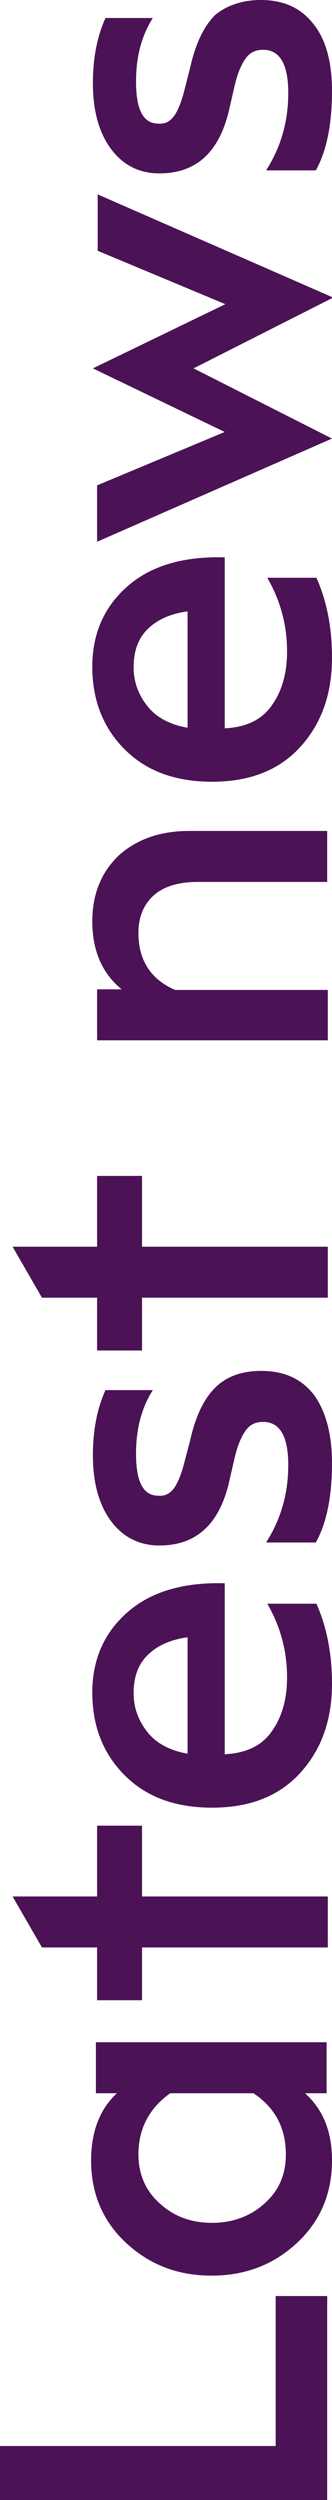
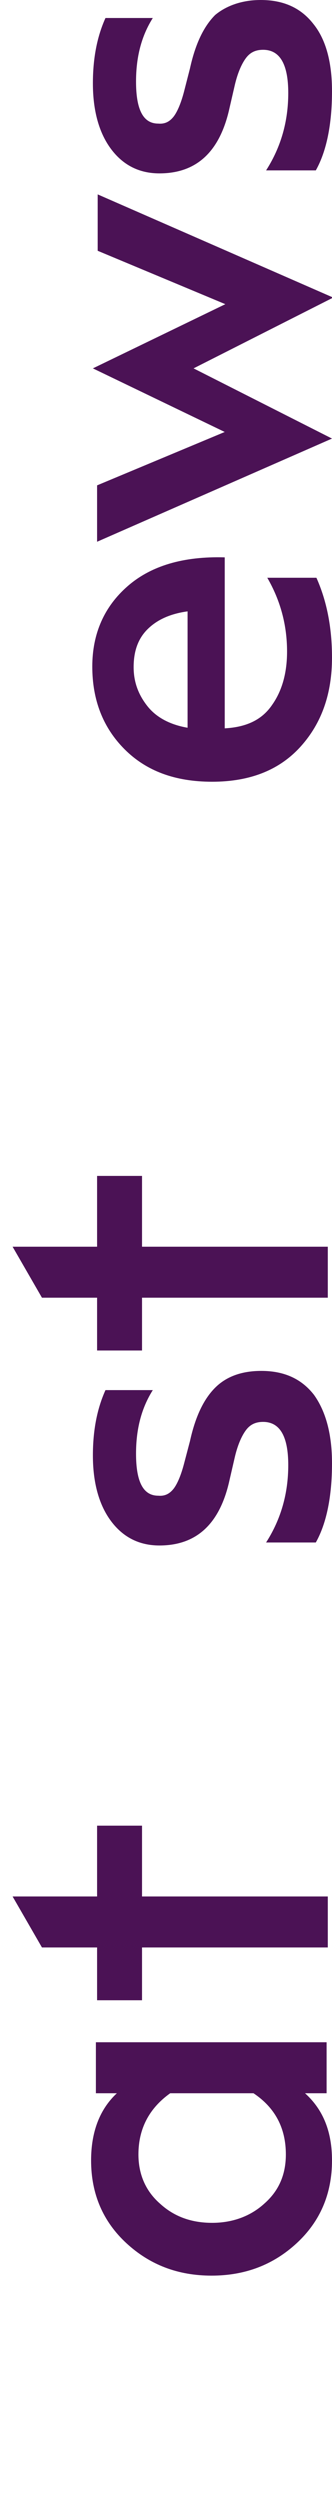
<svg xmlns="http://www.w3.org/2000/svg" version="1.1" id="Warstwa_1" x="0px" y="0px" viewBox="0 0 55.4 416.7" style="enable-background:new 0 0 55.4 416.7;" xml:space="preserve">
  <style type="text/css">
	.st0{enable-background:new    ;}
	.st1{fill:#4B1255;}
</style>
  <g>
    <g>
      <g class="st0">
-         <path class="st1" d="M54.7,416.7H0v-9h46v-25h8.6V416.7z" />
        <path class="st1" d="M55.4,360.1c0,5.6-2,10.2-5.9,13.8c-3.9,3.6-8.6,5.4-14.2,5.4s-10.3-1.8-14.2-5.4c-3.9-3.6-5.9-8.2-5.9-13.8     c0-4.7,1.4-8.5,4.3-11.2h-3.5v-8.5h38.5v8.5h-3.6C54,351.7,55.4,355.4,55.4,360.1z M47.7,359.1c0-4.4-1.8-7.8-5.4-10.2H28.4     c-3.5,2.5-5.3,5.9-5.3,10.2c0,3.3,1.2,6.1,3.6,8.2c2.4,2.2,5.3,3.2,8.7,3.2c3.4,0,6.4-1.1,8.7-3.2     C46.5,365.2,47.7,362.5,47.7,359.1z" />
        <path class="st1" d="M54.7,324.6h-31v8.8h-7.5v-8.8H7l-4.9-8.5h14.1v-11.8h7.5v11.8h31V324.6z" />
-         <path class="st1" d="M55.4,280.6c0,6-1.7,10.9-5.2,14.8c-3.5,3.9-8.4,5.9-14.8,5.9c-6.2,0-11-1.8-14.6-5.4     c-3.6-3.6-5.4-8.2-5.4-13.8c0-5.5,2-10,5.9-13.4c3.9-3.4,9.3-5,16.2-4.8v28.5c3.6-0.2,6.2-1.4,7.9-3.9c1.7-2.4,2.5-5.4,2.5-8.9     c0-4.4-1.1-8.5-3.3-12.3h8.2C54.5,271.1,55.4,275.6,55.4,280.6z M31.3,292.3v-19.4c-2.9,0.4-5.1,1.4-6.7,3     c-1.6,1.6-2.3,3.7-2.3,6.3c0,2.5,0.8,4.6,2.3,6.5C26.1,290.6,28.4,291.8,31.3,292.3z" />
        <path class="st1" d="M55.4,243.9c0,5.5-0.9,10-2.7,13.2h-8.3c2.5-3.9,3.7-8.2,3.7-12.9c0-4.8-1.4-7.2-4.2-7.2     c-1.2,0-2.1,0.4-2.8,1.3c-0.7,0.9-1.4,2.4-1.9,4.5l-0.9,3.9c-1.6,7.3-5.5,10.9-11.7,10.9c-3.4,0-6.1-1.4-8.1-4.1     c-2-2.7-3-6.4-3-10.9c0-4.2,0.7-7.8,2.1-10.9h7.9c-1.9,3-2.8,6.5-2.8,10.6c0,4.7,1.2,7,3.7,7c1.1,0.1,1.9-0.3,2.6-1.2     c0.6-0.8,1.2-2.2,1.7-4.1l1-3.8c0.9-4.1,2.3-7,4.2-8.9c1.9-1.9,4.5-2.8,7.7-2.8c3.8,0,6.7,1.3,8.8,4     C54.4,235.3,55.4,239.1,55.4,243.9z" />
        <path class="st1" d="M54.7,216.3h-31v8.8h-7.5v-8.8H7l-4.9-8.5h14.1V196h7.5v11.8h31V216.3z" />
-         <path class="st1" d="M54.7,173.4H16.2v-8.5h4.1c-3.2-2.6-4.9-6.4-4.9-11.3c0-4.6,1.5-8.2,4.4-11c3-2.7,6.9-4.1,11.8-4.1h23v8.5     H33c-3.1,0-5.6,0.7-7.3,2.2c-1.7,1.5-2.6,3.6-2.6,6.3c0,4.5,2,7.7,6.1,9.5h25.5V173.4z" />
        <path class="st1" d="M55.4,109.6c0,6-1.7,10.9-5.2,14.8c-3.5,3.9-8.4,5.9-14.8,5.9c-6.2,0-11-1.8-14.6-5.4     c-3.6-3.6-5.4-8.2-5.4-13.8c0-5.5,2-10,5.9-13.4c3.9-3.4,9.3-5,16.2-4.8v28.5c3.6-0.2,6.2-1.4,7.9-3.9c1.7-2.4,2.5-5.4,2.5-8.9     c0-4.4-1.1-8.5-3.3-12.3h8.2C54.5,100.1,55.4,104.5,55.4,109.6z M31.3,121.3v-19.4c-2.9,0.4-5.1,1.4-6.7,3     c-1.6,1.6-2.3,3.7-2.3,6.3c0,2.5,0.8,4.6,2.3,6.5C26.1,119.6,28.4,120.8,31.3,121.3z" />
        <path class="st1" d="M55.4,73.1L16.2,90.3v-9.4l21.3-8.9l-22-10.6l22.1-10.7l-21.3-8.9v-9.4l39.3,17.2L32.3,61.4L55.4,73.1z" />
        <path class="st1" d="M55.4,15.2c0,5.5-0.9,10-2.7,13.2h-8.3c2.5-3.9,3.7-8.2,3.7-12.9c0-4.8-1.4-7.2-4.2-7.2     c-1.2,0-2.1,0.4-2.8,1.3c-0.7,0.9-1.4,2.4-1.9,4.5l-0.9,3.9c-1.6,7.3-5.5,10.9-11.7,10.9c-3.4,0-6.1-1.4-8.1-4.1     c-2-2.7-3-6.4-3-10.9c0-4.2,0.7-7.8,2.1-10.9h7.9c-1.9,3-2.8,6.5-2.8,10.6c0,4.7,1.2,7,3.7,7c1.1,0.1,1.9-0.3,2.6-1.2     c0.6-0.8,1.2-2.2,1.7-4.1l1-3.9c0.9-4.1,2.3-7,4.2-8.9C37.7,1,40.3,0,43.5,0c3.8,0,6.7,1.3,8.8,4C54.4,6.6,55.4,10.4,55.4,15.2z" />
      </g>
    </g>
  </g>
</svg>